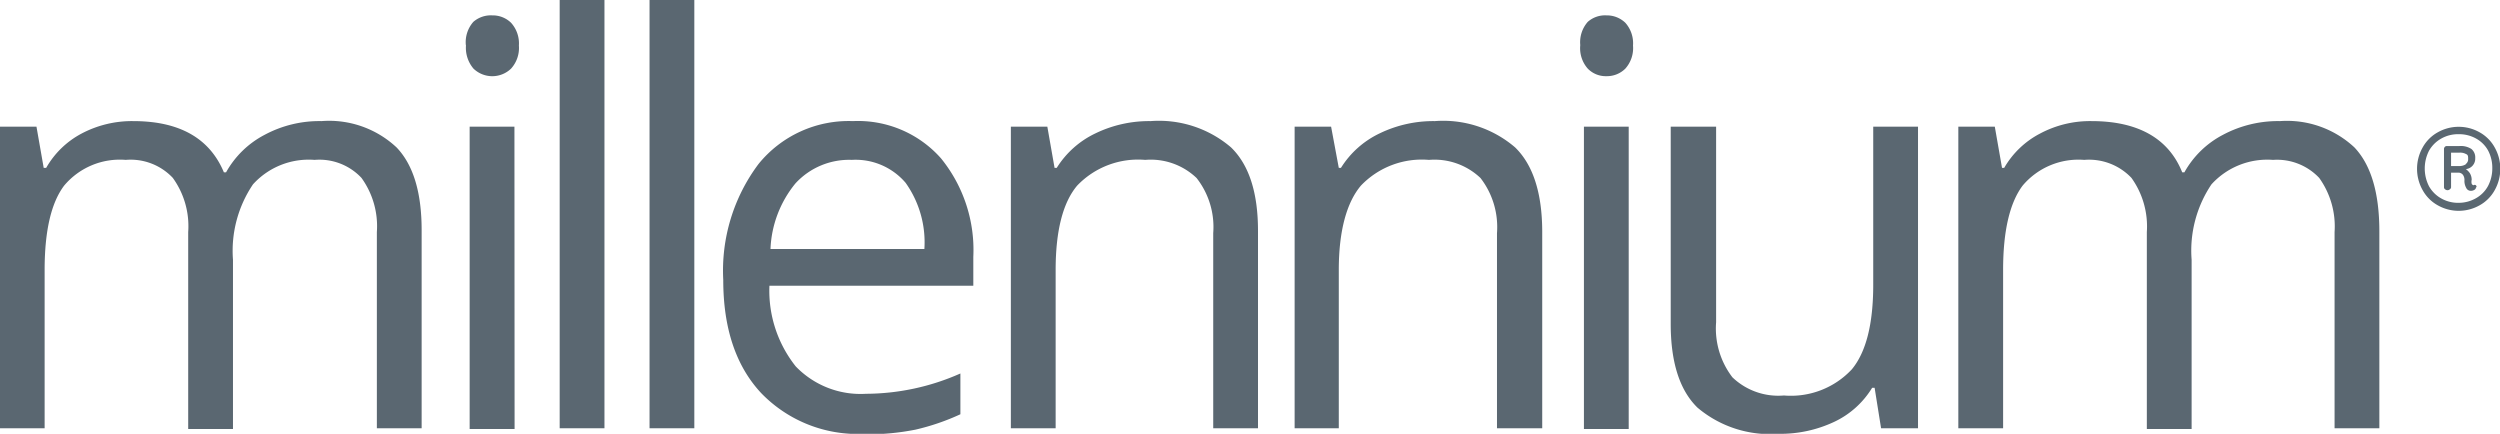
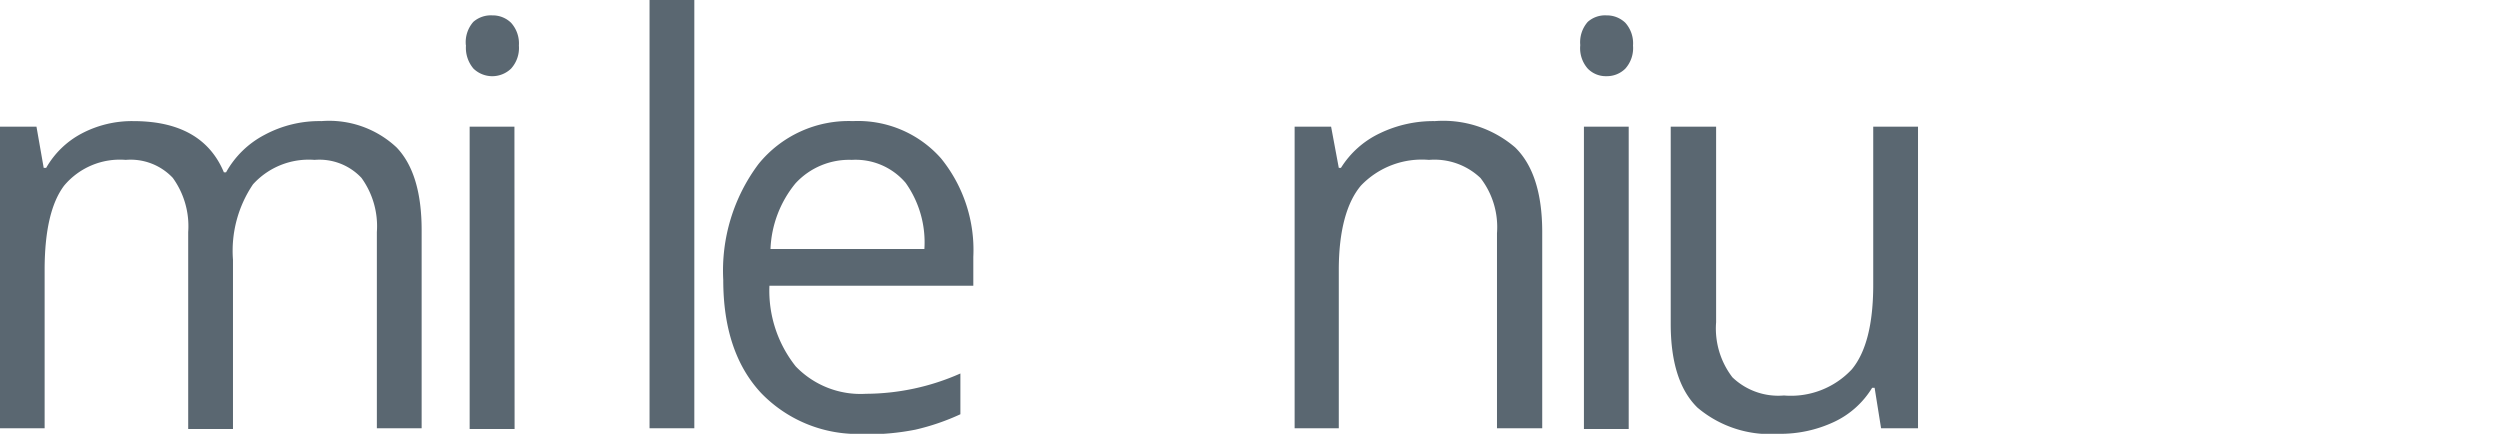
<svg xmlns="http://www.w3.org/2000/svg" viewBox="0 0 162.46 28.19">
  <title>cb-millennium-logo-431-rgb</title>
  <g>
    <g>
      <path d="M24.49,27.83V15.08a5.36,5.36,0,0,0-1-3.52,3.75,3.75,0,0,0-3.05-1.17,4.88,4.88,0,0,0-4,1.59,7.71,7.71,0,0,0-1.3,4.9v11H12.23V15.08a5.36,5.36,0,0,0-1-3.52,3.76,3.76,0,0,0-3.06-1.17,4.72,4.72,0,0,0-4,1.67q-1.27,1.68-1.27,5.49V27.83H0V8.23H2.37l.47,2.68H3A5.73,5.73,0,0,1,5.3,8.68a7,7,0,0,1,3.36-.81q4.5,0,5.89,3.33h.14a6.08,6.08,0,0,1,2.49-2.43,7.52,7.52,0,0,1,3.71-.9,6.41,6.41,0,0,1,4.88,1.71Q27.41,11.29,27.4,15V27.83Z" style="fill: #5a6771" />
      <path d="M30.27,2.91a2,2,0,0,1,.49-1.49A1.73,1.73,0,0,1,32,1a1.7,1.7,0,0,1,1.21.48,2,2,0,0,1,.51,1.48,2,2,0,0,1-.51,1.5,1.76,1.76,0,0,1-2.44,0,2.08,2.08,0,0,1-.49-1.5m3.16,24.92H30.52V8.23h2.91Z" style="fill: #5a6771" />
-       <rect x="36.37" width="2.91" height="27.83" style="fill: #5a6771" />
      <rect x="42.21" width="2.91" height="27.83" style="fill: #5a6771" />
      <path d="M56.18,28.19a8.71,8.71,0,0,1-6.72-2.65Q47,22.9,47,18.19a11.55,11.55,0,0,1,2.29-7.53,7.54,7.54,0,0,1,6.14-2.79,7.2,7.2,0,0,1,5.72,2.42,9.44,9.44,0,0,1,2.1,6.4v1.88H50a7.9,7.9,0,0,0,1.71,5.24,5.84,5.84,0,0,0,4.56,1.78,15.26,15.26,0,0,0,6.14-1.32v2.65a14.89,14.89,0,0,1-2.92,1,15.81,15.81,0,0,1-3.32.3m-.79-17.83a4.73,4.73,0,0,0-3.69,1.53,7.16,7.16,0,0,0-1.62,4.26h10a6.67,6.67,0,0,0-1.22-4.3,4.27,4.27,0,0,0-3.51-1.49" style="fill: #5a6771" />
-       <path d="M78.84,27.83V15.15a5.16,5.16,0,0,0-1.08-3.58,4.31,4.31,0,0,0-3.34-1.18A5.47,5.47,0,0,0,70,12.06c-.93,1.1-1.4,2.94-1.4,5.49V27.83H65.69V8.23h2.37l.47,2.68h.14a6,6,0,0,1,2.51-2.24,8,8,0,0,1,3.59-.8A7.2,7.2,0,0,1,80,9.58q1.76,1.71,1.75,5.46V27.83Z" style="fill: #5a6771" />
      <path d="M97.28,27.83V15.15a5.21,5.21,0,0,0-1.07-3.58,4.34,4.34,0,0,0-3.35-1.18,5.47,5.47,0,0,0-4.42,1.67C87.51,13.16,87,15,87,17.55V27.83H84.13V8.23H86.5L87,10.91h.14a6,6,0,0,1,2.51-2.24,8,8,0,0,1,3.59-.8,7.18,7.18,0,0,1,5.22,1.71q1.75,1.71,1.76,5.46V27.83Z" style="fill: #5a6771" />
      <path d="M102.69,2.91a2,2,0,0,1,.49-1.49A1.69,1.69,0,0,1,104.4,1a1.72,1.72,0,0,1,1.22.48,2,2,0,0,1,.5,1.48,2,2,0,0,1-.5,1.5,1.69,1.69,0,0,1-1.22.49,1.63,1.63,0,0,1-1.22-.49,2,2,0,0,1-.49-1.5m3.15,24.92h-2.91V8.23h2.91Z" style="fill: #5a6771" />
      <path d="M111.52,8.23V20.94a5.21,5.21,0,0,0,1.06,3.58,4.31,4.31,0,0,0,3.35,1.18A5.41,5.41,0,0,0,120.34,24q1.39-1.68,1.39-5.49V8.23h2.91v19.6h-2.4l-.42-2.63h-.16a5.75,5.75,0,0,1-2.48,2.22,8.2,8.2,0,0,1-3.62.77,7.29,7.29,0,0,1-5.25-1.7c-1.16-1.13-1.74-2.95-1.74-5.44V8.23Z" style="fill: #5a6771" />
-       <path d="M151.71,27.83V15.08a5.41,5.41,0,0,0-1-3.52,3.77,3.77,0,0,0-3-1.17,4.9,4.9,0,0,0-4,1.59,7.72,7.72,0,0,0-1.29,4.9v11h-2.91V15.08a5.41,5.41,0,0,0-1-3.52,3.8,3.8,0,0,0-3.07-1.17,4.74,4.74,0,0,0-4,1.67c-.84,1.12-1.27,2.95-1.27,5.49V27.83h-2.91V8.23h2.37l.47,2.68h.14a5.76,5.76,0,0,1,2.33-2.23,6.89,6.89,0,0,1,3.35-.81c3,0,5,1.11,5.89,3.33h.14a6.08,6.08,0,0,1,2.49-2.43,7.59,7.59,0,0,1,3.72-.9A6.42,6.42,0,0,1,153,9.58q1.62,1.71,1.62,5.46V27.83Z" style="fill: #5a6771" />
    </g>
-     <path d="M161.12,8.59a2.51,2.51,0,0,1,1,1,2.83,2.83,0,0,1,0,2.76,2.51,2.51,0,0,1-1,1,2.76,2.76,0,0,1-2.69,0,2.51,2.51,0,0,1-1-1,2.82,2.82,0,0,1,0-2.76,2.51,2.51,0,0,1,1-1,2.76,2.76,0,0,1,2.69,0Zm-.22,4.29a2,2,0,0,0,.78-.79,2.46,2.46,0,0,0,.28-1.16,2.4,2.4,0,0,0-.28-1.16A2,2,0,0,0,160.9,9a2.26,2.26,0,0,0-1.13-.28,2.22,2.22,0,0,0-1.12.28,2.09,2.09,0,0,0-.8.79,2.54,2.54,0,0,0,0,2.32,2.09,2.09,0,0,0,.8.79,2.22,2.22,0,0,0,1.12.28A2.26,2.26,0,0,0,160.9,12.88Zm0-.71a.2.2,0,0,1-.11.17.43.43,0,0,1-.24.06.32.32,0,0,1-.28-.18.92.92,0,0,1-.12-.51.56.56,0,0,0-.1-.35.37.37,0,0,0-.31-.14h-.46v.95a.17.17,0,0,1-.08.13.22.22,0,0,1-.15.06.25.25,0,0,1-.16-.06.16.16,0,0,1-.07-.13V9.67a.21.21,0,0,1,.05-.12.18.18,0,0,1,.13-.06h.83a1.27,1.27,0,0,1,.77.19.71.71,0,0,1,.25.6.68.68,0,0,1-.61.71,1,1,0,0,1,.27.28.84.84,0,0,1,.11.41.56.56,0,0,0,0,.26.18.18,0,0,0,.12.1A.12.12,0,0,1,160.93,12.17Zm-.68-1.5a.38.38,0,0,0,.17-.34c0-.16,0-.27-.14-.32a.77.77,0,0,0-.42-.09h-.55v.87h.49A.79.79,0,0,0,160.25,10.67Z" style="fill: #5a6771" />
  </g>
</svg>